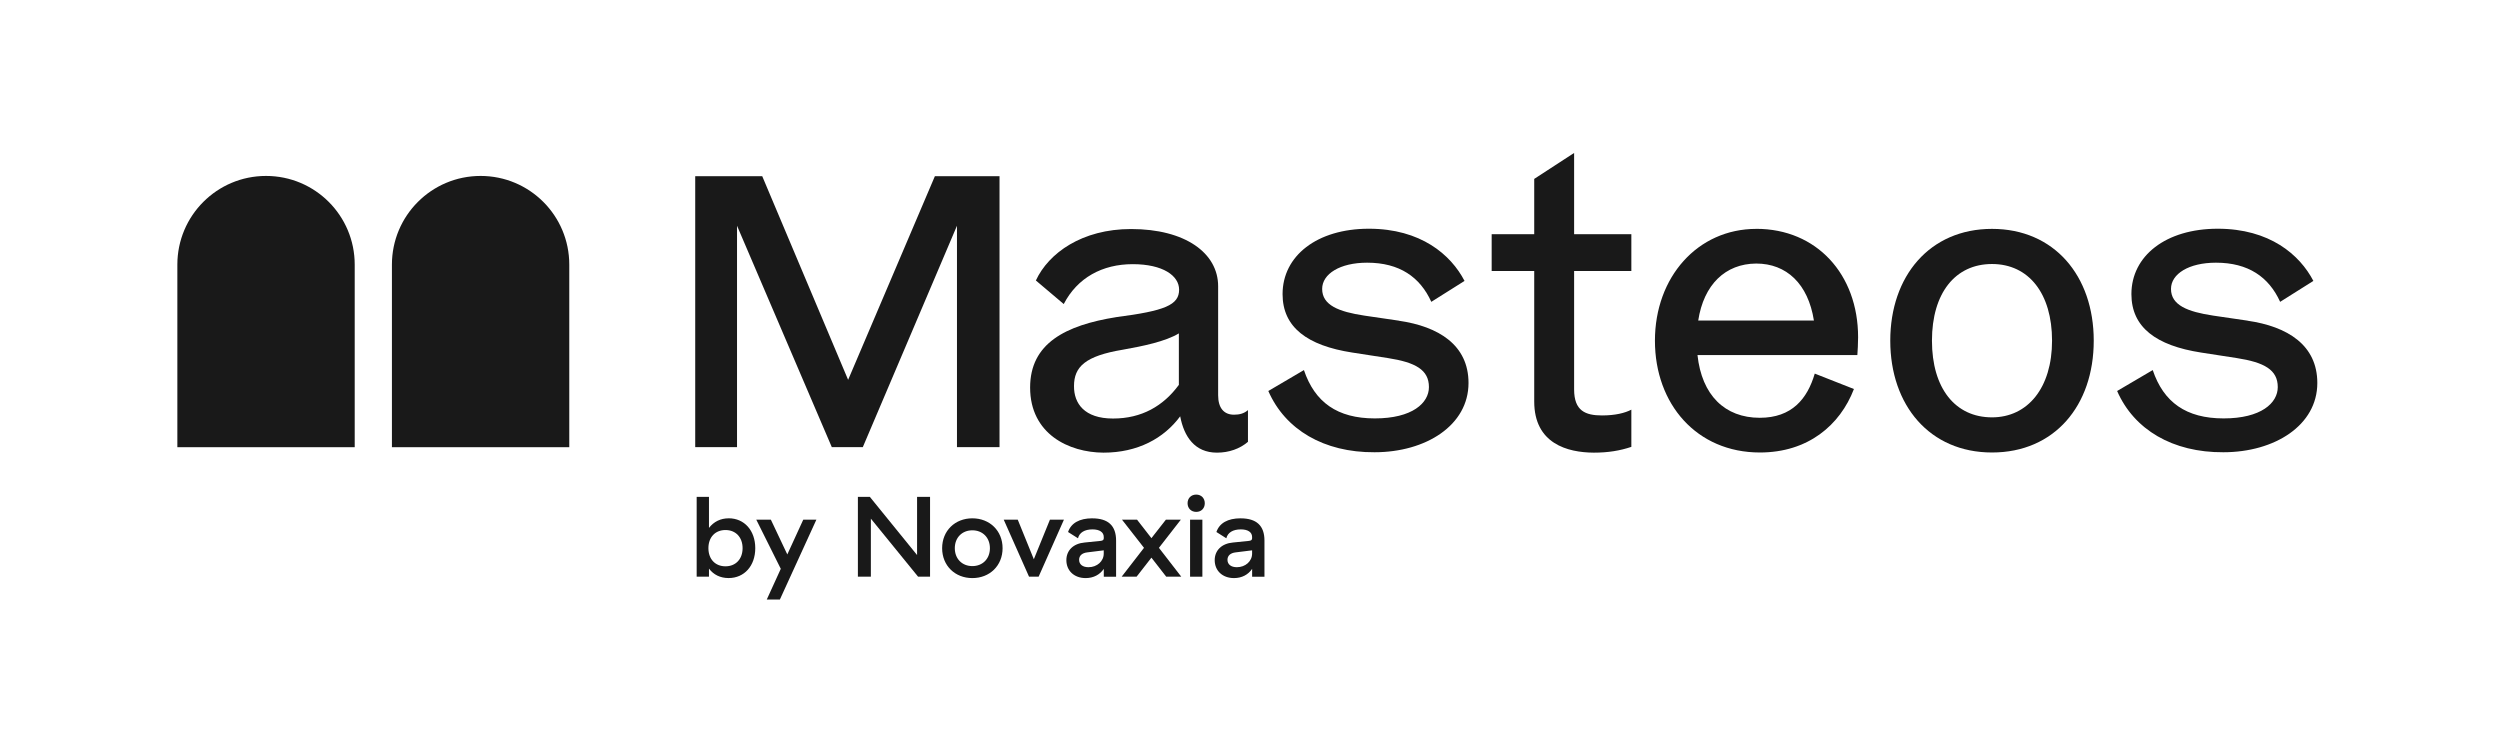
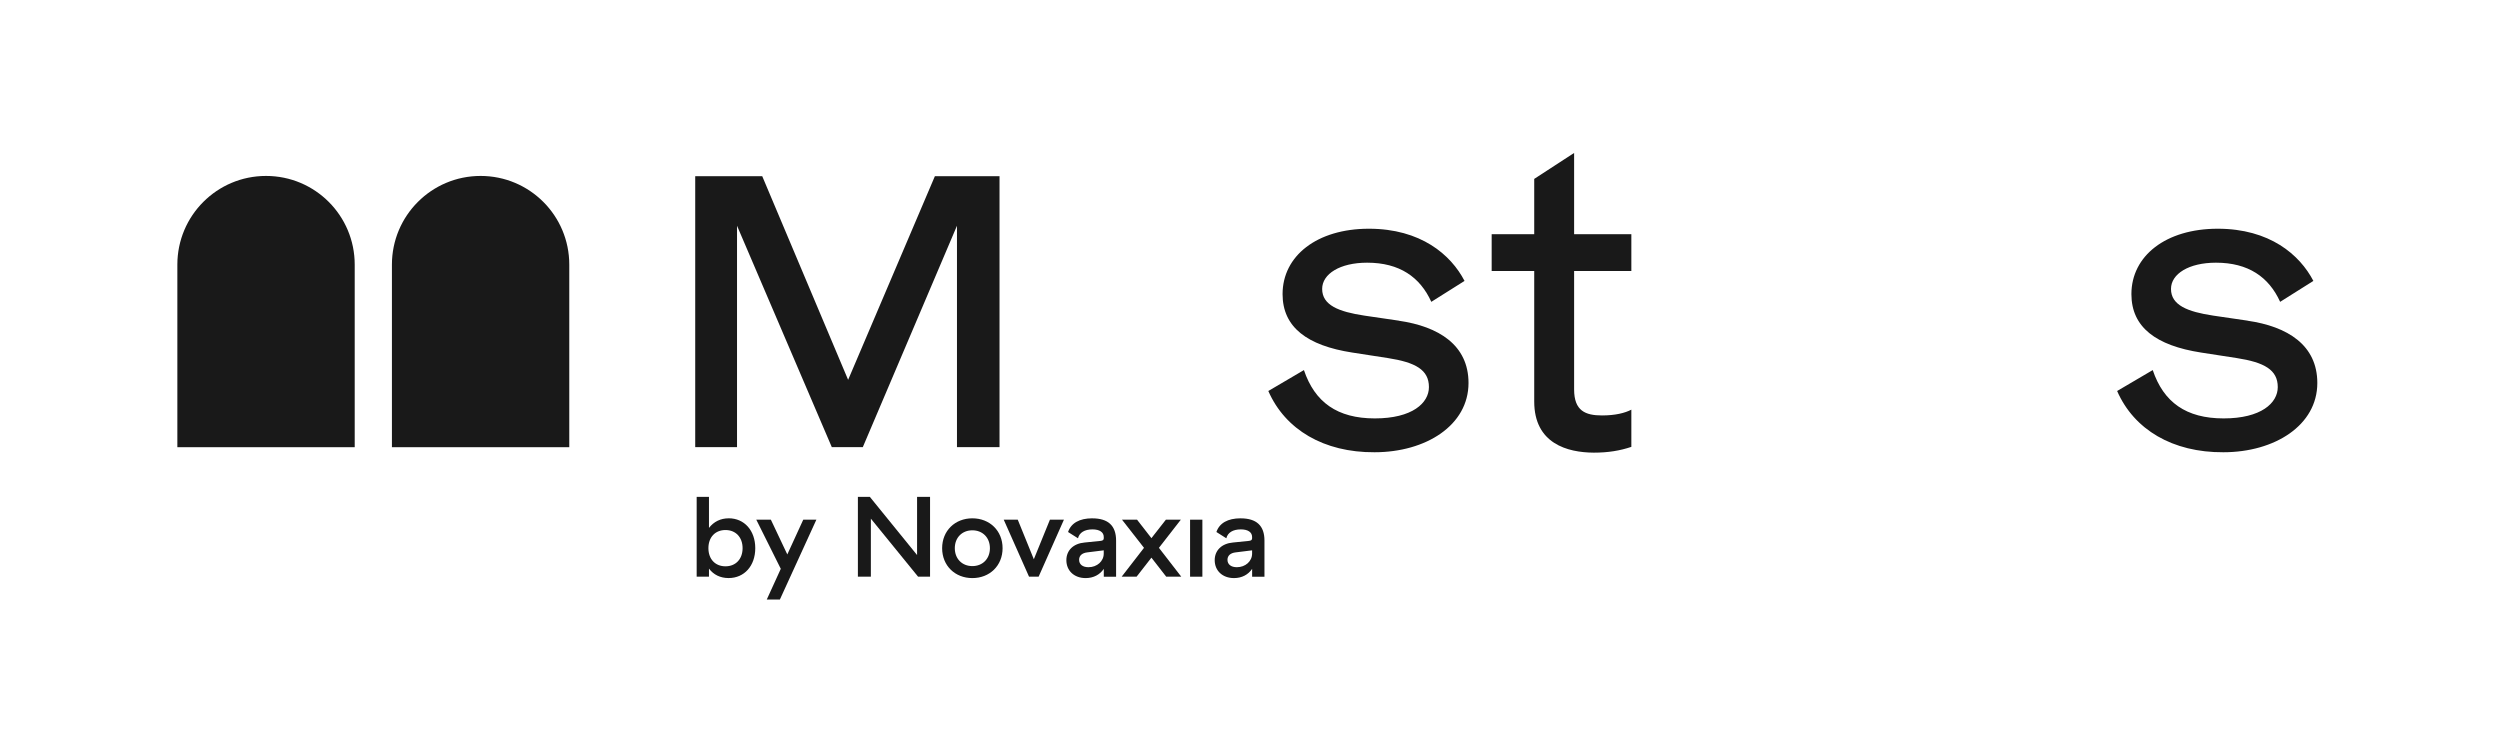
<svg xmlns="http://www.w3.org/2000/svg" id="Calque_1" viewBox="0 0 808.96 244.44">
  <defs>
    <style>
      .cls-1 {
        fill: #191919;
      }
    </style>
  </defs>
  <polygon class="cls-1" points="309.66 73.05 309.66 144.69 323.43 144.69 323.43 57.02 302.51 57.02 274.44 122.91 246.65 57.02 224.96 57.02 224.96 144.69 238.49 144.69 238.49 73.05 269.16 144.69 279.19 144.69 309.66 73.05" />
-   <path class="cls-1" d="M361.26,102.61c-16.51,2.64-27.93,8.49-27.93,22.79,0,15.02,12.53,21.02,23.75,21.07,11.04,0,19.53-4.61,24.81-11.76,1.25,6.62,4.75,11.76,11.9,11.76,3.89,0,7.39-1.25,10.03-3.5v-10.27c-1.25,1.1-2.73,1.49-4.51,1.49-3.26,0-5.14-2.16-5.14-6.29v-35.27c0-10.75-10.65-18.52-28.17-18.52-15.88,0-26.68,7.77-30.81,16.65l9.02,7.63c4.41-8.54,12.52-12.91,22.31-12.91s15.02,3.74,15.02,8.25c0,4.99-4.65,6.86-20.3,8.88ZM381.46,124.54c-5.04,6.86-12.04,10.89-21.31,10.89s-12.67-4.89-12.62-10.51c0-6.24,3.65-9.74,15.79-11.76,6.48-1.15,13.77-2.64,18.14-5.28v16.65Z" />
  <path class="cls-1" d="M452.64,103.76l-11.13-1.63c-8.3-1.25-13.68-3.36-13.68-8.64,0-4.85,5.76-8.49,14.54-8.49,10.51,0,17.13,4.65,20.78,12.67l10.75-6.77c-4.41-8.49-14.16-16.89-30.95-16.89s-27.93,8.78-27.93,21.16c0,10.75,8.01,16.65,22.55,18.91l11.52,1.78c8.93,1.39,13.29,3.79,13.29,9.4,0,5.14-5.37,10.13-17.51,10.13s-19.43-5.23-22.94-15.64l-11.52,6.77c5.47,12.53,17.99,19.91,34.36,19.82,16.65,0,30.42-8.73,30.42-22.41,0-12.28-9.64-18.28-22.55-20.15Z" />
  <path class="cls-1" d="M509.36,49.49l-12.91,8.4v17.9h-13.77v11.9h13.77v42.23c0,13.63,10.75,16.51,19.29,16.55,4.61,0,8.4-.62,12.14-1.87v-12.04c-2.11,1.1-5.23,1.87-9.5,1.87-5.38,0-9.02-1.49-9.02-8.4v-38.34h18.52v-11.9h-18.52v-26.3Z" />
-   <path class="cls-1" d="M568.33,74.06c-19.05,0-32.82,15.64-32.82,36.18s13.53,36.18,33.97,36.18c15.5,0,25.91-8.78,30.42-20.54l-12.67-4.99c-2.4,8.16-7.39,14.3-17.8,14.3-11.28,0-18.76-7.29-20.15-20.3h51.73c.1-1.1.24-3.98.24-5.76,0-20.44-13.48-35.08-32.92-35.08ZM549.52,103.71c1.78-11.61,8.78-18.38,18.76-18.43,9.79,0,16.79,6.53,18.67,18.43h-37.43Z" />
-   <path class="cls-1" d="M644.58,74.06c-20.15,0-32.92,15.26-32.92,36.18s12.76,36.18,32.92,36.18,32.92-15.12,32.92-36.18-12.86-36.18-32.92-36.18ZM644.58,135.05c-11.9,0-19.43-9.4-19.43-24.81s7.53-24.81,19.43-24.81,19.43,9.55,19.43,24.81-7.87,24.81-19.43,24.81Z" />
  <path class="cls-1" d="M727.31,103.76l-11.13-1.63c-8.3-1.25-13.68-3.36-13.68-8.64,0-4.85,5.76-8.49,14.54-8.49,10.51,0,17.13,4.65,20.78,12.67l10.75-6.77c-4.41-8.49-14.16-16.89-30.95-16.89s-27.93,8.78-27.93,21.16c0,10.75,8.01,16.65,22.55,18.91l11.52,1.78c8.93,1.39,13.29,3.79,13.29,9.4,0,5.14-5.37,10.13-17.52,10.13s-19.43-5.23-22.94-15.64l-11.52,6.77c5.47,12.53,17.99,19.91,34.36,19.82,16.65,0,30.42-8.73,30.42-22.41,0-12.28-9.64-18.28-22.55-20.15Z" />
  <path class="cls-1" d="M235.79,167.72c-2.62,0-4.8,1.07-6.38,3.1v-10.04h-3.98v25.83h3.98v-2.62c1.48,1.99,3.69,3.06,6.35,3.06,5.09,0,8.63-3.95,8.63-9.67s-3.54-9.67-8.6-9.67ZM234.76,183.25c-3.32,0-5.53-2.32-5.53-5.87s2.21-5.87,5.53-5.87,5.53,2.36,5.53,5.87-2.21,5.87-5.53,5.87Z" />
  <polygon class="cls-1" points="254.76 179.41 249.44 168.16 244.72 168.16 252.65 184.06 248.12 193.99 252.36 193.99 264.17 168.16 259.92 168.16 254.76 179.41" />
  <polygon class="cls-1" points="296.75 179.6 281.47 160.78 277.6 160.78 277.6 186.61 281.8 186.61 281.8 167.83 297.08 186.61 300.95 186.61 300.95 160.78 296.75 160.78 296.75 179.6" />
  <path class="cls-1" d="M314.64,167.72c-5.61,0-9.78,4.02-9.78,9.67s4.17,9.67,9.78,9.67,9.78-4.02,9.78-9.67-4.17-9.67-9.78-9.67ZM314.64,183.18c-3.32,0-5.68-2.36-5.68-5.79s2.36-5.79,5.68-5.79,5.68,2.36,5.68,5.79-2.36,5.79-5.68,5.79Z" />
  <polygon class="cls-1" points="334.53 180.96 329.33 168.16 324.79 168.16 332.98 186.61 336.08 186.61 344.27 168.16 339.74 168.16 334.53 180.96" />
  <path class="cls-1" d="M353.43,167.72c-4.13,0-6.86,1.55-7.82,4.43l3.21,2.03c.44-1.84,2.14-2.88,4.69-2.88,2.32,0,3.65.92,3.65,2.47v.41c0,.52-.3.77-1.07.85l-5.13.52c-3.65.33-5.9,2.55-5.9,5.72,0,3.39,2.51,5.79,6.24,5.79,2.55,0,4.61-1.11,5.87-2.99v2.55h3.98v-11.7c0-4.8-2.55-7.19-7.71-7.19ZM357.15,179.15c0,2.44-2.14,4.39-4.94,4.39-1.88,0-3.03-.92-3.03-2.4,0-1.33.96-2.21,2.66-2.4l5.31-.66v1.07Z" />
  <polygon class="cls-1" points="382.1 168.16 377.26 168.16 372.58 174.14 367.93 168.16 363.06 168.16 370.18 177.27 362.95 186.61 367.78 186.61 372.58 180.45 377.37 186.61 382.24 186.61 375.01 177.27 382.1 168.16" />
  <rect class="cls-1" x="385.09" y="168.16" width="3.98" height="18.45" />
-   <path class="cls-1" d="M387.08,160.04c-1.66,0-2.8,1.18-2.8,2.8s1.14,2.8,2.8,2.8,2.77-1.18,2.77-2.8-1.14-2.8-2.77-2.8Z" />
  <path class="cls-1" d="M401.43,167.72c-4.13,0-6.86,1.55-7.82,4.43l3.21,2.03c.44-1.84,2.14-2.88,4.69-2.88,2.32,0,3.65.92,3.65,2.47v.41c0,.52-.29.77-1.07.85l-5.13.52c-3.65.33-5.9,2.55-5.9,5.72,0,3.39,2.51,5.79,6.24,5.79,2.55,0,4.61-1.11,5.87-2.99v2.55h3.99v-11.7c0-4.8-2.55-7.19-7.71-7.19ZM405.16,179.15c0,2.44-2.14,4.39-4.94,4.39-1.88,0-3.03-.92-3.03-2.4,0-1.33.96-2.21,2.66-2.4l5.31-.66v1.07Z" />
  <path class="cls-1" d="M86.09,56.93c-15.88,0-28.7,12.86-28.7,28.7v59.07h57.39v-59.07c0-15.84-12.81-28.7-28.7-28.7Z" />
  <path class="cls-1" d="M155.52,56.93c-15.88,0-28.7,12.86-28.7,28.7v59.07h57.39v-59.07c0-15.84-12.81-28.7-28.7-28.7Z" />
</svg>